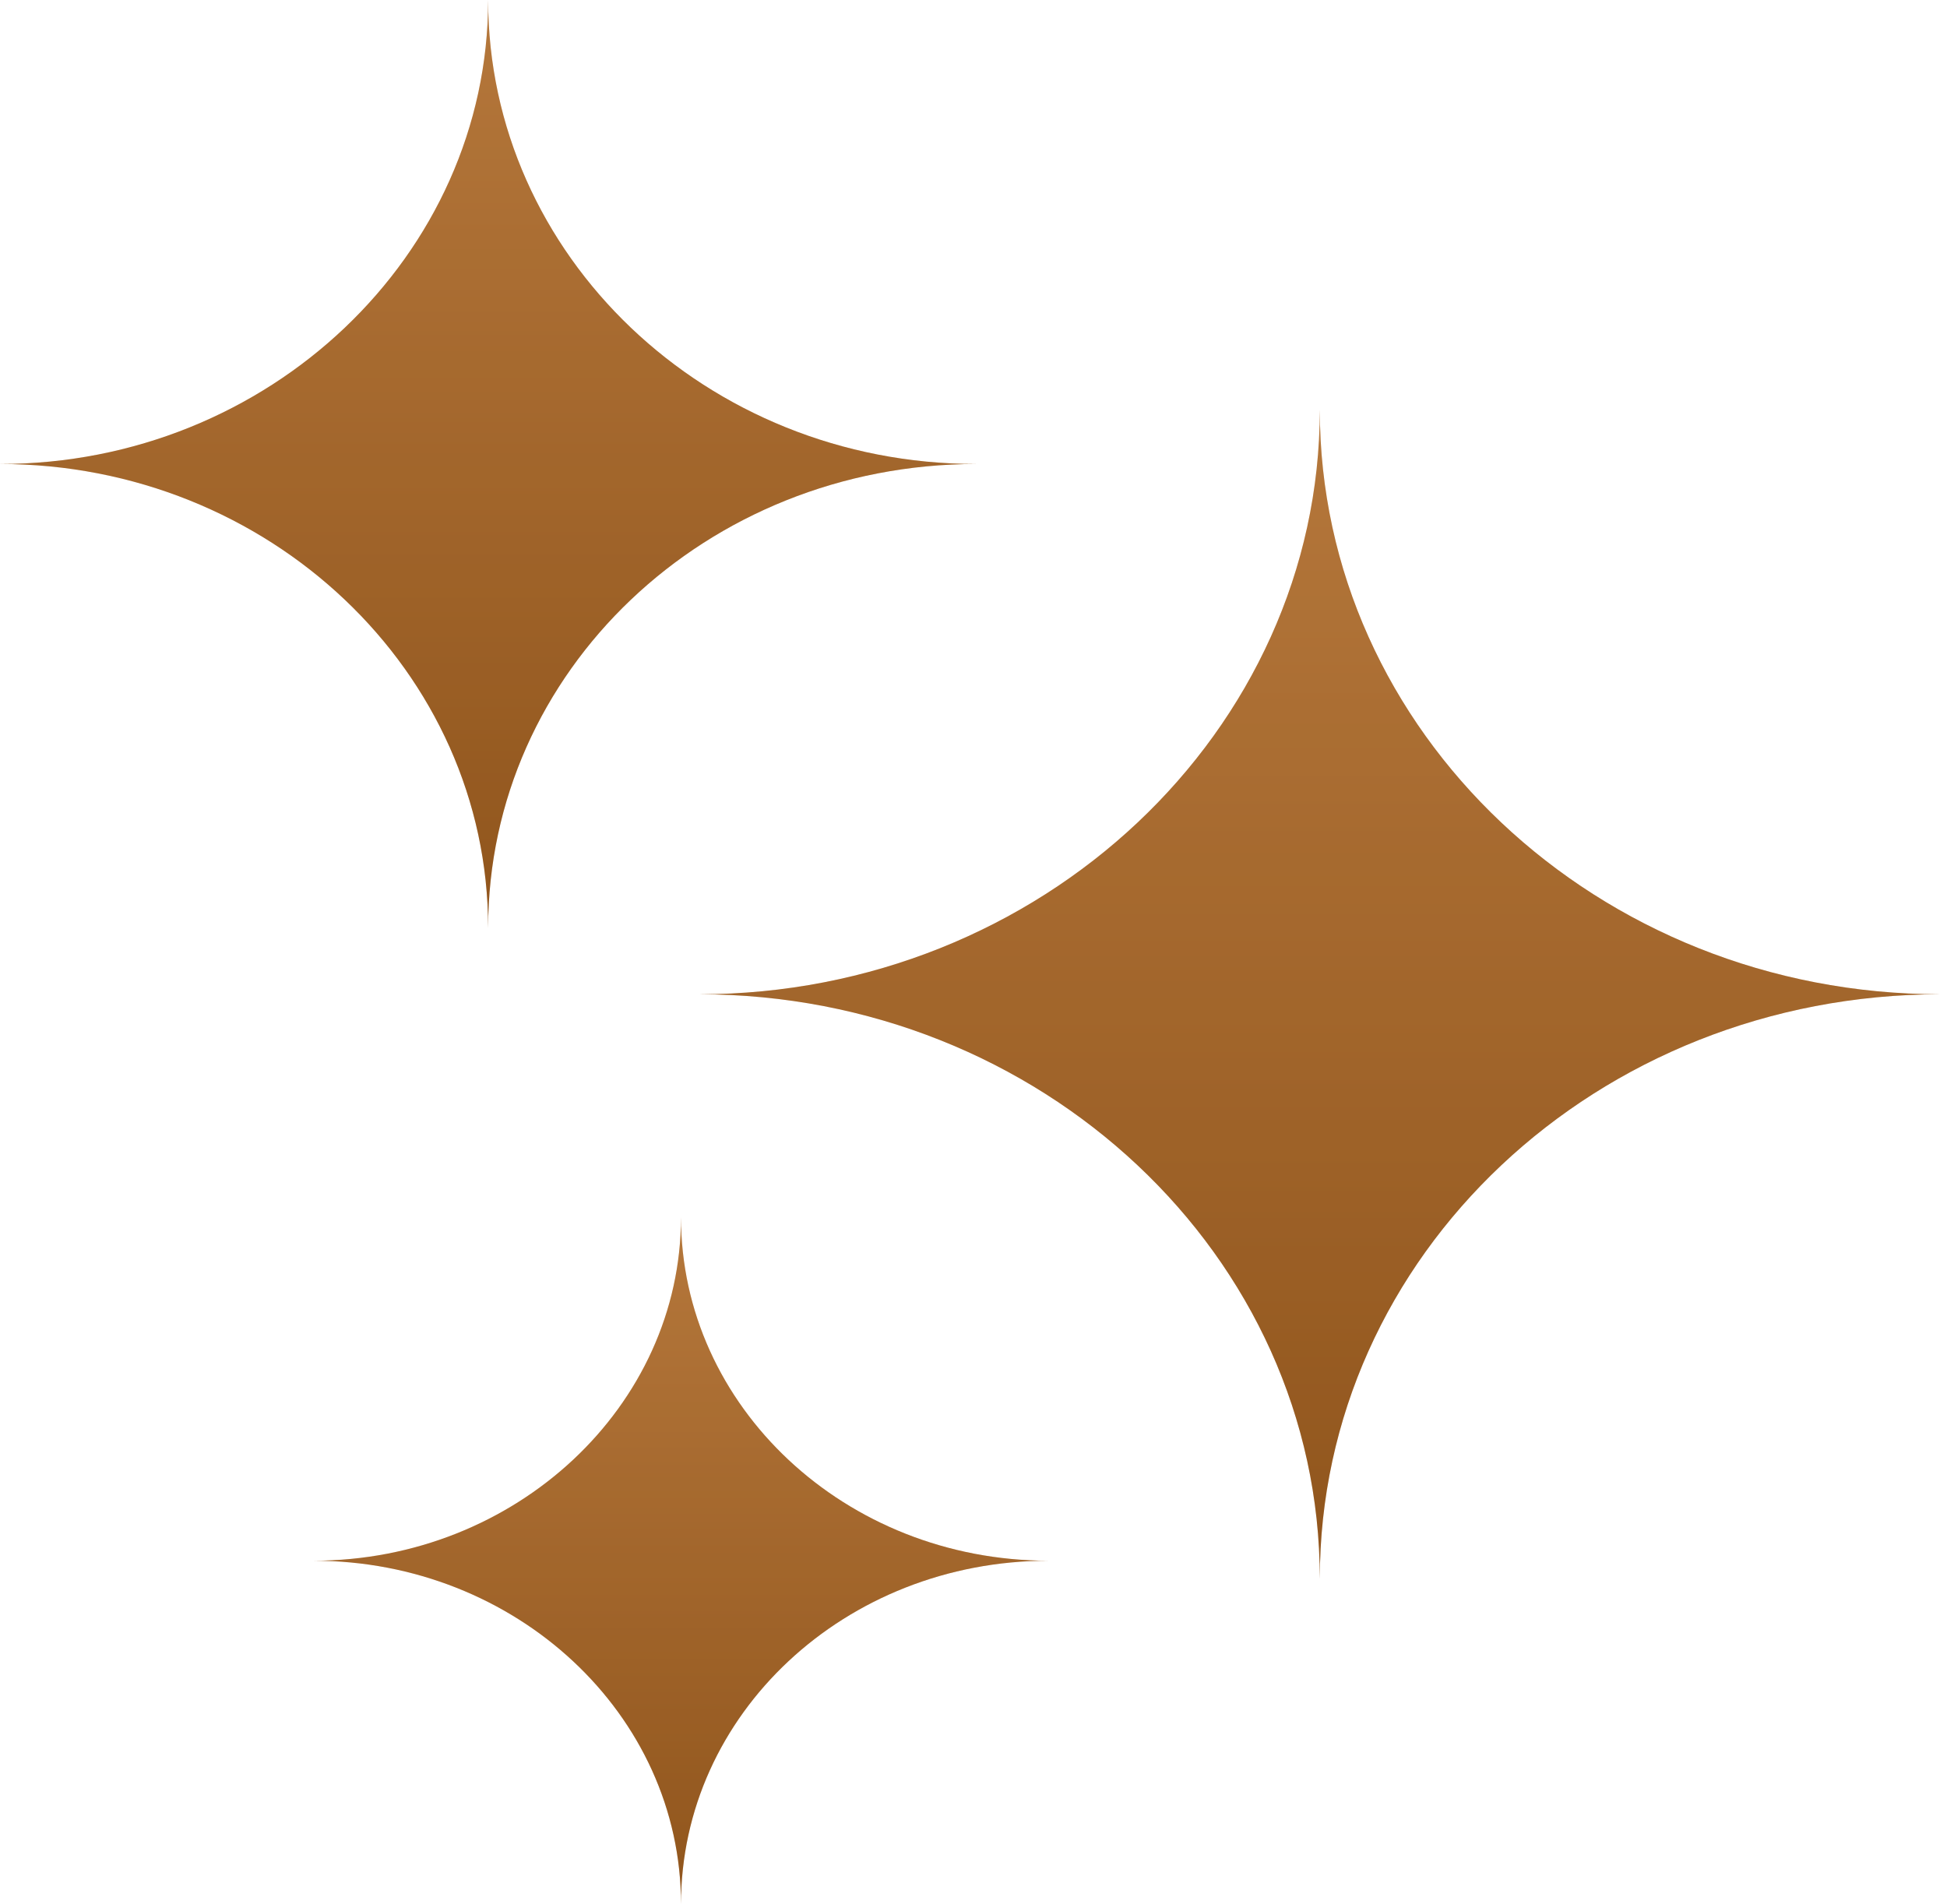
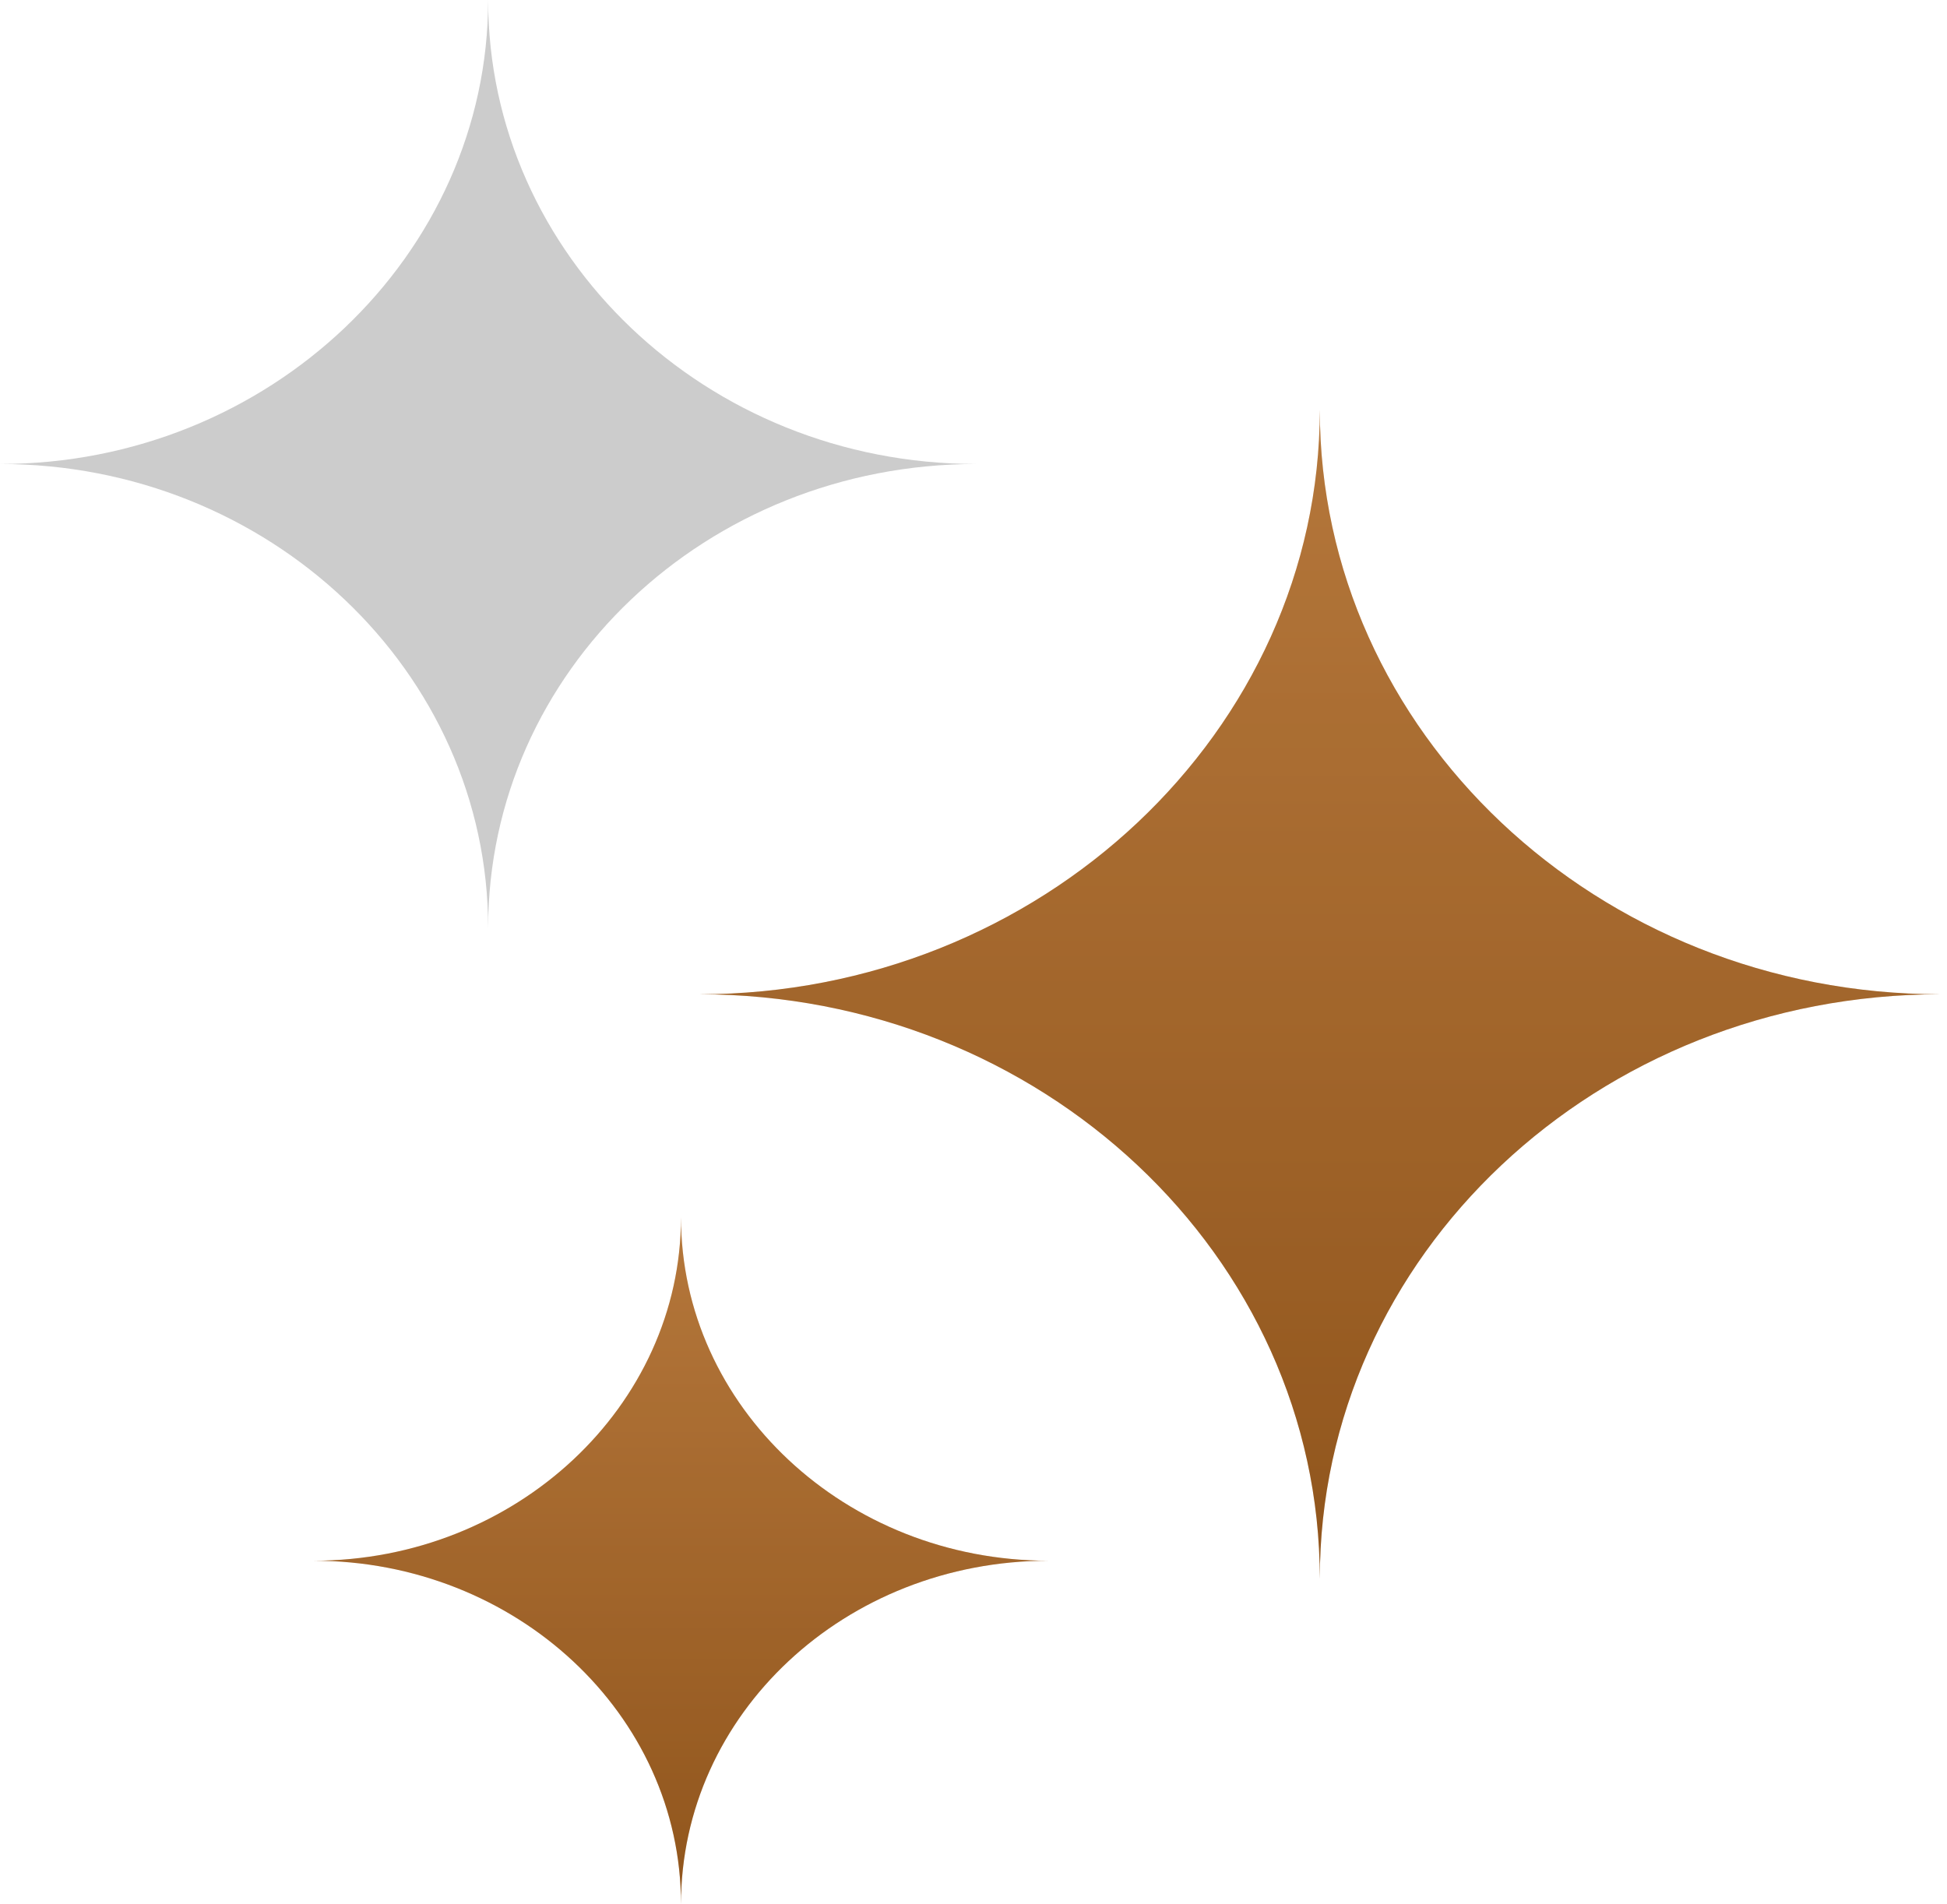
<svg xmlns="http://www.w3.org/2000/svg" width="137" height="134" viewBox="0 0 137 134" fill="none">
  <path fill-rule="evenodd" clip-rule="evenodd" d="M136.545 69.968C112.374 69.968 92.868 51.465 92.868 28.835C92.868 51.465 73.22 69.968 49.19 69.968C73.22 69.968 92.868 88.338 92.868 111.101C92.868 88.338 112.374 69.968 136.545 69.968Z" fill="url(#paint0_linear_4166_109)" />
  <path fill-rule="evenodd" clip-rule="evenodd" d="M136.545 69.968C112.374 69.968 92.868 51.465 92.868 28.835C92.868 51.465 73.22 69.968 49.19 69.968C73.22 69.968 92.868 88.338 92.868 111.101C92.868 88.338 112.374 69.968 136.545 69.968Z" fill="black" fill-opacity="0.2" />
-   <path fill-rule="evenodd" clip-rule="evenodd" d="M68.696 32.652C49.688 32.652 34.348 17.964 34.348 0C34.348 17.964 18.897 32.652 0 32.652C18.897 32.652 34.348 47.234 34.348 65.304C34.348 47.234 49.688 32.652 68.696 32.652Z" fill="url(#paint1_linear_4166_109)" />
  <path fill-rule="evenodd" clip-rule="evenodd" d="M68.696 32.652C49.688 32.652 34.348 17.964 34.348 0C34.348 17.964 18.897 32.652 0 32.652C18.897 32.652 34.348 47.234 34.348 65.304C34.348 47.234 49.688 32.652 68.696 32.652Z" fill="black" fill-opacity="0.2" />
  <path fill-rule="evenodd" clip-rule="evenodd" d="M73.785 109.829C59.47 109.829 47.918 98.956 47.918 85.658C47.918 98.956 36.282 109.829 22.051 109.829C36.282 109.829 47.918 120.624 47.918 134C47.918 120.624 59.47 109.829 73.785 109.829Z" fill="url(#paint2_linear_4166_109)" />
  <path fill-rule="evenodd" clip-rule="evenodd" d="M73.785 109.829C59.47 109.829 47.918 98.956 47.918 85.658C47.918 98.956 36.282 109.829 22.051 109.829C36.282 109.829 47.918 120.624 47.918 134C47.918 120.624 59.47 109.829 73.785 109.829Z" fill="black" fill-opacity="0.2" />
  <defs>
    <linearGradient id="paint0_linear_4166_109" x1="92.868" y1="28.354" x2="92.868" y2="131.4" gradientUnits="userSpaceOnUse">
      <stop stop-color="#E2954A" />
      <stop offset="1" stop-color="#A9601A" />
    </linearGradient>
    <linearGradient id="paint1_linear_4166_109" x1="34.348" y1="-0.383" x2="34.348" y2="81.417" gradientUnits="userSpaceOnUse">
      <stop stop-color="#E2954A" />
      <stop offset="1" stop-color="#A9601A" />
    </linearGradient>
    <linearGradient id="paint2_linear_4166_109" x1="47.918" y1="85.375" x2="47.918" y2="145.928" gradientUnits="userSpaceOnUse">
      <stop stop-color="#E2954A" />
      <stop offset="1" stop-color="#A9601A" />
    </linearGradient>
  </defs>
</svg>